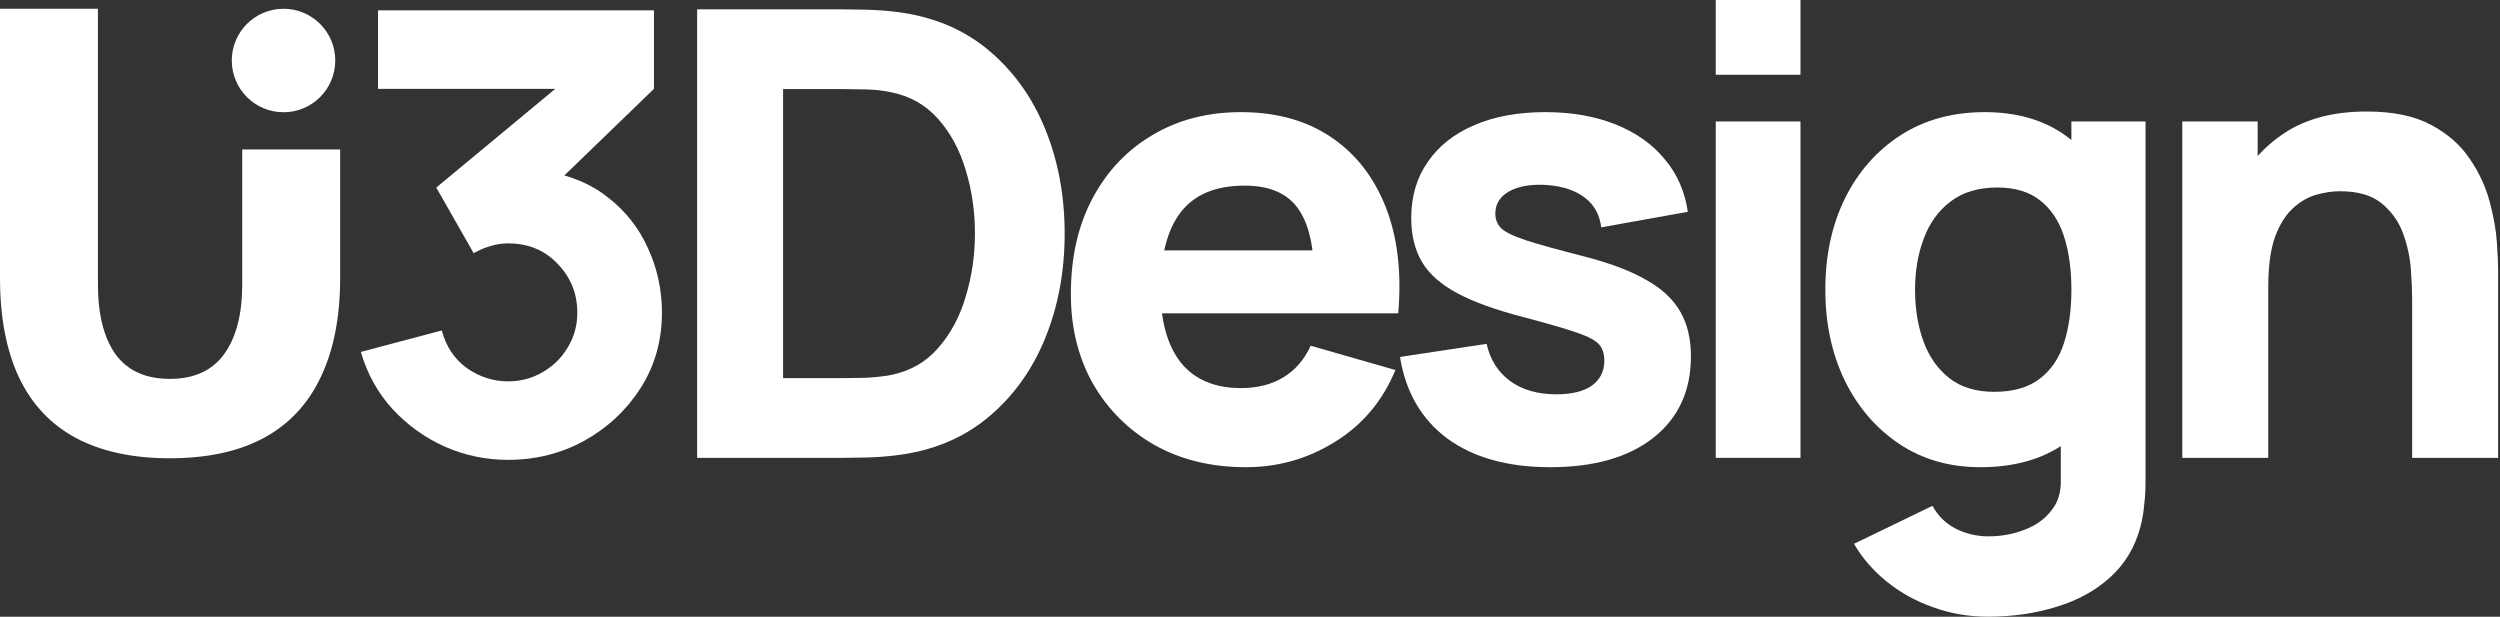
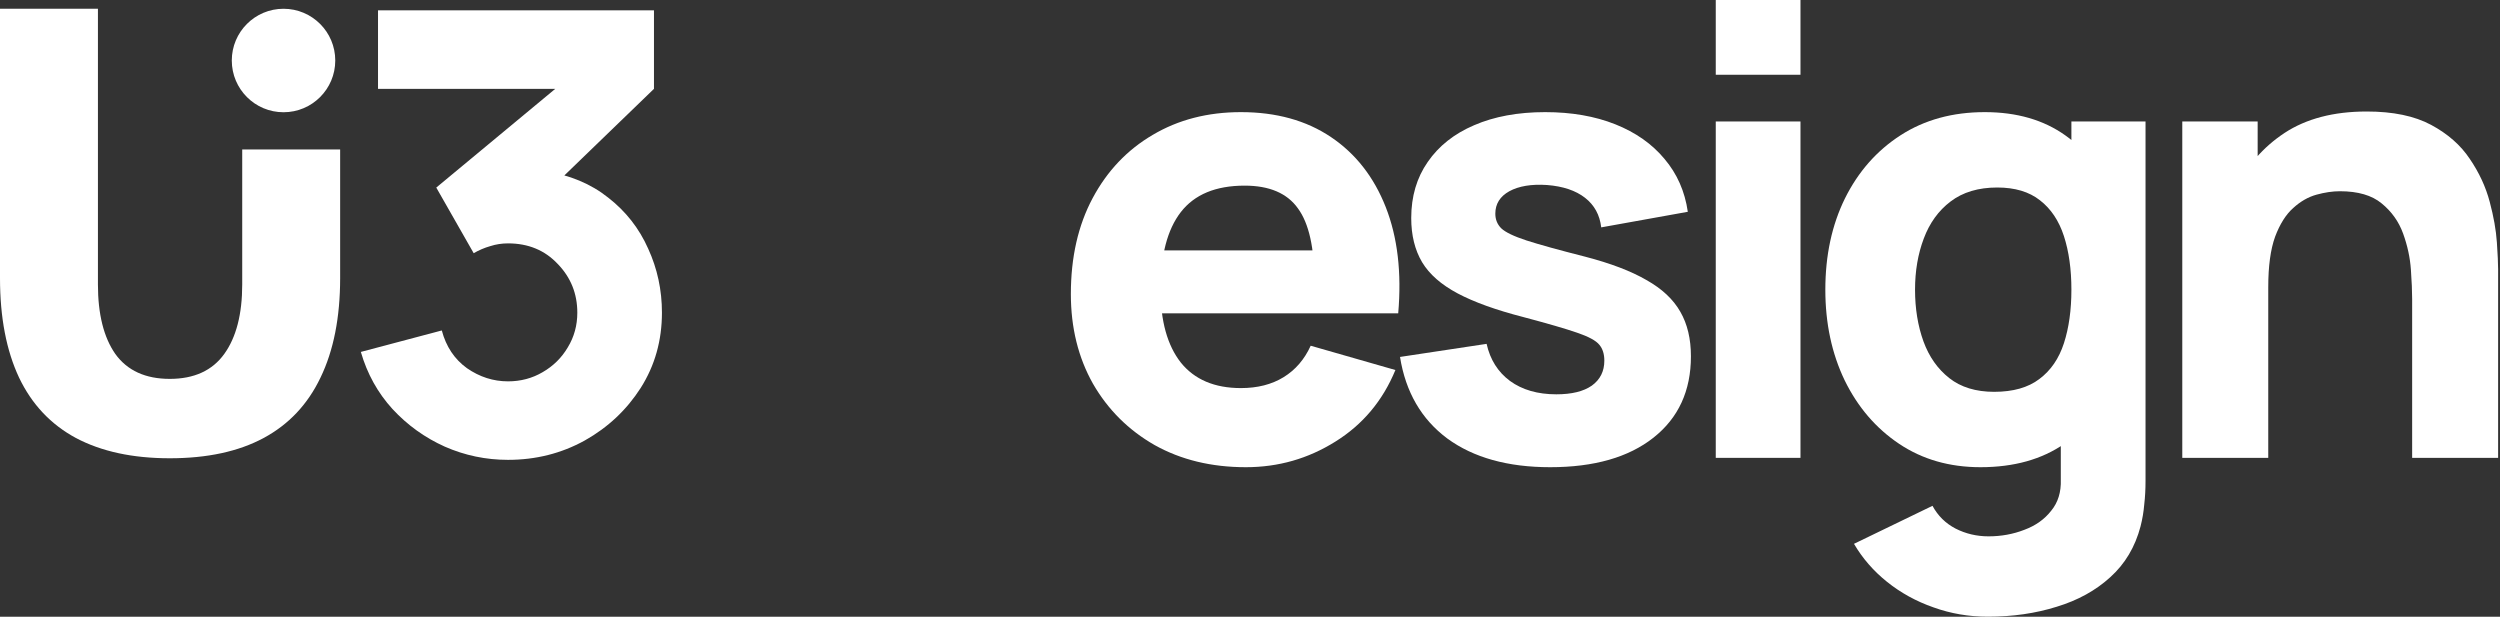
<svg xmlns="http://www.w3.org/2000/svg" width="1208" height="298" viewBox="0 0 1208 298" fill="none">
  <rect x="0" y="0" width="1208" height="298" fill="#333333" stroke="none" />
  <path d="M82.04 221.435C64.12 221.435 49 218.168 36.68 211.635C24.547 205.102 15.4 195.395 9.24 182.515C3.08 169.448 0 153.395 0 134.355V4.235H47.32V137.435C47.32 151.808 50.12 163.008 55.72 171.035C61.507 179.062 70.28 183.075 82.04 183.075C93.8 183.075 102.573 179.062 108.36 171.035C114.147 163.008 117.04 151.808 117.04 137.435V72.235H164.36V134.355C164.36 153.395 161.187 169.448 154.84 182.515C148.68 195.395 139.533 205.102 127.4 211.635C115.267 218.168 100.147 221.435 82.04 221.435Z" fill="white" />
  <path d="M162 29.235C162 43.042 150.807 54.235 137 54.235C123.193 54.235 112 43.042 112 29.235C112 15.428 123.193 4.235 137 4.235C150.807 4.235 162 15.428 162 29.235Z" fill="white" />
  <path d="M245.476 222.2C234.809 222.2 224.635 220.076 214.955 215.829C205.276 211.483 196.831 205.409 189.62 197.606C182.509 189.803 177.422 180.617 174.36 170.048L213.474 159.677C215.548 167.48 219.598 173.555 225.623 177.901C231.747 182.148 238.364 184.271 245.476 184.271C251.6 184.271 257.18 182.79 262.218 179.827C267.354 176.864 271.404 172.863 274.367 167.826C277.429 162.789 278.96 157.208 278.96 151.084C278.96 141.898 275.799 134.046 269.478 127.527C263.255 120.909 255.254 117.6 245.476 117.6C242.513 117.6 239.648 118.045 236.883 118.934C234.117 119.724 231.45 120.86 228.882 122.341L210.807 90.635L278.663 34.335L281.627 42.928H182.657V5H315.999V42.928L263.255 93.895L262.959 82.635C275.206 84.512 285.528 88.808 293.924 95.525C302.418 102.142 308.838 110.341 313.184 120.119C317.629 129.799 319.851 140.12 319.851 151.084C319.851 164.517 316.444 176.617 309.628 187.383C302.813 198.05 293.776 206.545 282.516 212.866C271.255 219.089 258.909 222.2 245.476 222.2Z" fill="white" />
-   <path d="M336.851 221.235V4.515H406.984C408.69 4.515 412.202 4.565 417.519 4.665C422.837 4.766 427.954 5.117 432.87 5.719C450.328 7.826 465.127 13.896 477.268 23.93C489.408 33.963 498.639 46.705 504.96 62.157C511.281 77.608 514.441 94.514 514.441 112.875C514.441 131.236 511.281 148.142 504.96 163.594C498.639 179.045 489.408 191.787 477.268 201.82C465.127 211.854 450.328 217.924 432.87 220.031C427.954 220.633 422.837 220.984 417.519 221.085C412.202 221.185 408.69 221.235 406.984 221.235H336.851ZM378.389 182.707H406.984C409.693 182.707 413.355 182.657 417.971 182.557C422.586 182.356 426.75 181.904 430.462 181.202C439.894 179.296 447.569 174.881 453.489 167.958C459.509 161.035 463.923 152.707 466.733 142.975C469.642 133.243 471.097 123.209 471.097 112.875C471.097 102.039 469.592 91.755 466.582 82.022C463.673 72.29 459.208 64.063 453.188 57.34C447.168 50.618 439.593 46.354 430.462 44.548C426.75 43.745 422.586 43.294 417.971 43.194C413.355 43.093 409.693 43.043 406.984 43.043H378.389V182.707Z" fill="white" />
  <path d="M602.021 225.75C585.365 225.75 570.666 222.188 557.924 215.064C545.282 207.84 535.349 197.958 528.125 185.416C521.001 172.774 517.44 158.326 517.44 142.072C517.44 124.313 520.951 108.862 527.975 95.718C534.998 82.574 544.68 72.391 557.021 65.166C569.362 57.842 583.559 54.18 599.613 54.18C616.669 54.18 631.167 58.193 643.107 66.22C655.047 74.247 663.876 85.534 669.595 100.082C675.314 114.631 677.321 131.738 675.615 151.403H635.131V136.353C635.131 119.798 632.472 107.908 627.154 100.684C621.937 93.36 613.358 89.698 601.419 89.698C587.472 89.698 577.188 93.962 570.566 102.491C564.044 110.919 560.784 123.41 560.784 139.965C560.784 155.115 564.044 166.854 570.566 175.182C577.188 183.409 586.87 187.523 599.613 187.523C607.639 187.523 614.512 185.767 620.231 182.256C625.95 178.744 630.315 173.677 633.325 167.055L674.261 178.794C668.14 193.643 658.458 205.182 645.214 213.409C632.07 221.636 617.673 225.75 602.021 225.75ZM548.142 151.403V121.002H655.9V151.403H548.142Z" fill="white" />
  <path d="M749.029 225.75C728.561 225.75 712.005 221.135 699.363 211.904C686.822 202.573 679.196 189.429 676.487 172.473L718.326 166.152C720.032 173.777 723.795 179.747 729.614 184.062C735.534 188.376 743.008 190.533 752.038 190.533C759.463 190.533 765.182 189.128 769.195 186.319C773.209 183.409 775.215 179.396 775.215 174.279C775.215 171.068 774.413 168.51 772.807 166.604C771.202 164.597 767.59 162.64 761.971 160.734C756.453 158.828 747.824 156.319 736.085 153.209C722.841 149.798 712.256 145.985 704.33 141.771C696.404 137.557 690.685 132.54 687.173 126.721C683.661 120.801 681.905 113.678 681.905 105.35C681.905 94.915 684.564 85.885 689.882 78.26C695.2 70.534 702.674 64.615 712.306 60.501C722.039 56.287 733.477 54.18 746.62 54.18C759.363 54.18 770.65 56.136 780.483 60.05C790.316 63.962 798.242 69.531 804.262 76.755C810.382 83.979 814.145 92.507 815.549 102.34L773.71 109.865C773.008 103.845 770.399 99.079 765.884 95.567C761.369 92.056 755.249 89.999 747.523 89.397C739.998 88.895 733.928 89.899 729.313 92.407C724.798 94.915 722.54 98.527 722.54 103.243C722.54 106.052 723.494 108.41 725.4 110.316C727.407 112.223 731.47 114.179 737.59 116.186C743.811 118.193 753.242 120.801 765.884 124.012C778.225 127.223 788.108 130.985 795.533 135.299C803.058 139.513 808.526 144.63 811.938 150.65C815.349 156.57 817.055 163.744 817.055 172.172C817.055 188.827 811.035 201.921 798.995 211.452C786.955 220.984 770.299 225.75 749.029 225.75Z" fill="white" />
  <path d="M829.057 36.12V0H869.993V36.12H829.057ZM829.057 221.235V58.695H869.993V221.235H829.057Z" fill="white" />
  <path d="M960.563 297.99C951.333 297.99 942.553 296.485 934.226 293.475C925.898 290.565 918.423 286.452 911.801 281.134C905.28 275.917 899.962 269.796 895.848 262.773L933.774 244.412C936.383 249.228 940.095 252.89 944.911 255.399C949.828 257.907 955.145 259.161 960.864 259.161C966.985 259.161 972.754 258.108 978.172 256.001C983.59 253.994 987.904 250.934 991.115 246.82C994.426 242.807 995.981 237.79 995.78 231.77V184.513H1000.9V58.695H1036.72V232.372C1036.72 236.385 1036.52 240.148 1036.11 243.66C1035.81 247.271 1035.21 250.833 1034.31 254.345C1031.7 264.278 1026.83 272.455 1019.71 278.876C1012.69 285.298 1004.06 290.064 993.824 293.174C983.59 296.385 972.503 297.99 960.563 297.99ZM956.951 225.75C942.002 225.75 928.908 221.988 917.671 214.463C906.433 206.938 897.654 196.703 891.333 183.76C885.113 170.817 882.002 156.219 882.002 139.965C882.002 123.41 885.163 108.711 891.484 95.868C897.905 82.925 906.885 72.742 918.423 65.317C929.962 57.892 943.507 54.18 959.058 54.18C974.51 54.18 987.503 57.943 998.038 65.468C1008.57 72.993 1016.55 83.227 1021.97 96.169C1027.39 109.113 1030.09 123.711 1030.09 139.965C1030.09 156.219 1027.34 170.817 1021.82 183.76C1016.4 196.703 1008.27 206.938 997.436 214.463C986.6 221.988 973.105 225.75 956.951 225.75ZM963.573 189.329C972.704 189.329 979.978 187.272 985.396 183.159C990.914 179.045 994.877 173.276 997.285 165.851C999.693 158.426 1000.9 149.798 1000.9 139.965C1000.9 130.132 999.693 121.504 997.285 114.079C994.877 106.654 991.014 100.885 985.697 96.772C980.479 92.658 973.607 90.601 965.078 90.601C955.948 90.601 948.423 92.859 942.503 97.374C936.684 101.788 932.37 107.758 929.56 115.283C926.751 122.708 925.346 130.935 925.346 139.965C925.346 149.095 926.701 157.423 929.41 164.948C932.119 172.373 936.283 178.292 941.901 182.707C947.52 187.122 954.744 189.329 963.573 189.329Z" fill="white" />
  <path d="M1165.55 221.235V144.48C1165.55 140.768 1165.35 136.052 1164.95 130.333C1164.55 124.514 1163.29 118.694 1161.19 112.875C1159.08 107.056 1155.62 102.189 1150.8 98.276C1146.09 94.364 1139.36 92.407 1130.64 92.407C1127.12 92.407 1123.36 92.959 1119.35 94.062C1115.33 95.166 1111.57 97.323 1108.06 100.534C1104.55 103.644 1101.64 108.26 1099.33 114.38C1097.12 120.5 1096.02 128.627 1096.02 138.761L1072.54 127.624C1072.54 114.781 1075.15 102.741 1080.37 91.504C1085.59 80.267 1093.41 71.186 1103.85 64.263C1114.38 57.34 1127.63 53.879 1143.58 53.879C1156.32 53.879 1166.71 56.036 1174.73 60.35C1182.76 64.665 1188.98 70.133 1193.39 76.755C1197.91 83.377 1201.12 90.3 1203.03 97.524C1204.93 104.648 1206.09 111.169 1206.49 117.089C1206.89 123.009 1207.09 127.323 1207.09 130.032V221.235H1165.55ZM1054.48 221.235V58.695H1090.9V112.574H1096.02V221.235H1054.48Z" fill="white" />
</svg>